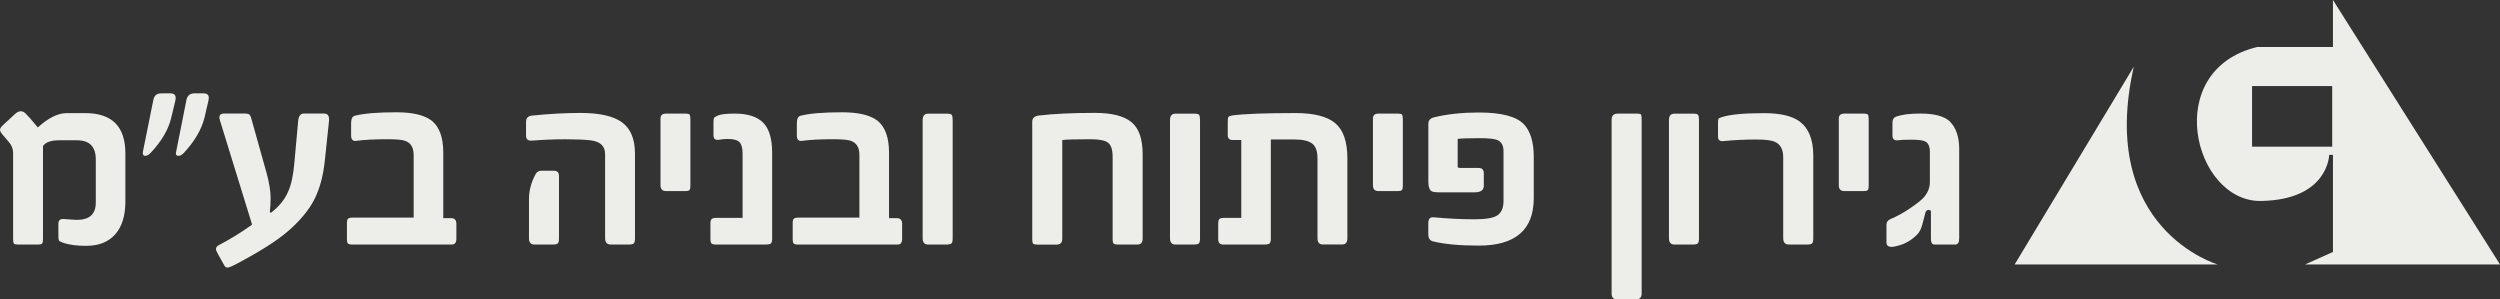
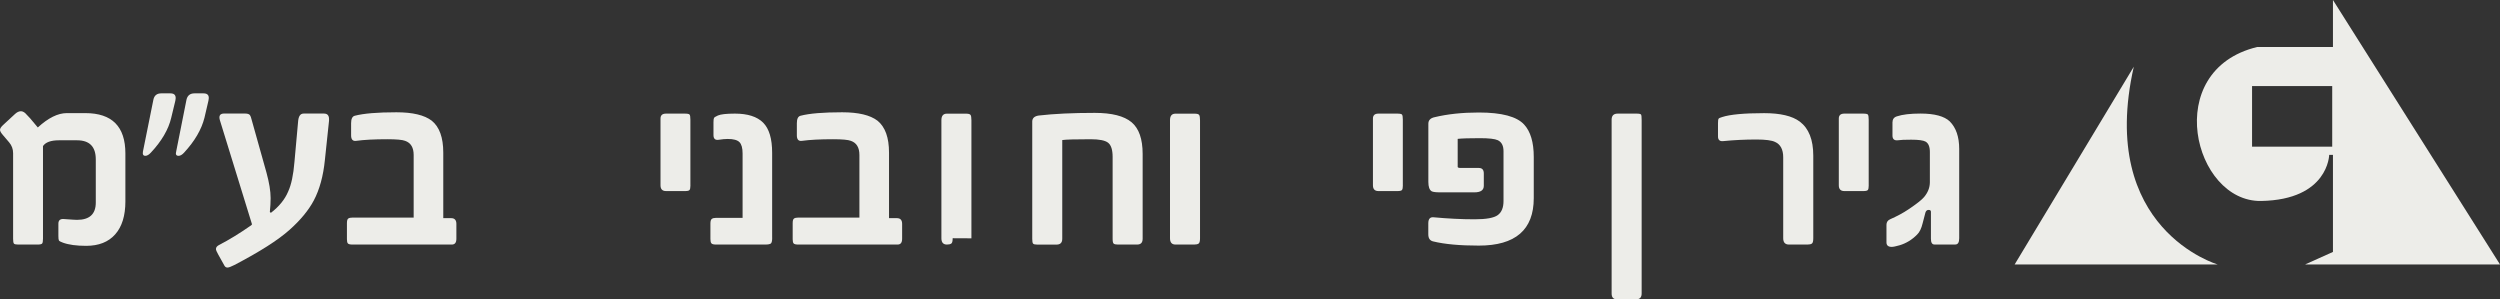
<svg xmlns="http://www.w3.org/2000/svg" id="Layer_2" data-name="Layer 2" viewBox="0 0 545.49 65.31">
  <rect x="0" y="0" width="545.49" height="65.31" fill="#333333" stroke="none" />
  <g id="Layer_1-2" data-name="Layer 1">
    <g>
      <path d="m27.36,43.94c0,3.12-.74,5.52-2.22,7.19-1.48,1.68-3.6,2.51-6.34,2.51-2.12,0-3.82-.23-5.09-.7-.49-.18-.77-.33-.85-.47s-.12-.46-.12-.96v-2.72c0-.76.44-1.09,1.32-.99,1.56.12,2.48.17,2.75.17,2.73,0,4.09-1.26,4.09-3.77v-9.41c0-2.79-1.36-4.18-4.09-4.18h-3.95c-1.75,0-2.91.42-3.48,1.26v20.23c0,.57-.07.92-.2,1.05s-.45.21-.94.21H3.95c-.49,0-.79-.07-.91-.21-.12-.14-.18-.49-.18-1.05v-18.68c0-.88-.28-1.66-.85-2.34l-1.37-1.61c-.43-.49-.64-.87-.64-1.14s.21-.61.64-1.02l2.66-2.46c.43-.39.85-.58,1.26-.58.31,0,.62.14.94.41l1.08,1.14c.45.53,1,1.19,1.67,1.99,2.28-2.09,4.39-3.13,6.31-3.13h4.06c5.83,0,8.74,2.93,8.74,8.8v10.47Z" style="fill: #edede9;" />
      <path d="m38.27,21.93l-.91,3.77c-.6,2.55-2.09,5.09-4.44,7.6-.43.47-.83.7-1.2.7-.47,0-.64-.31-.53-.94l2.28-11.31c.19-.92.77-1.38,1.72-1.38h1.99c.96,0,1.32.52,1.08,1.55Zm7.22,0l-.88,3.77c-.64,2.55-2.12,5.09-4.44,7.6-.43.47-.83.7-1.2.7-.53,0-.7-.31-.53-.94l2.25-11.31c.21-.92.8-1.38,1.75-1.38h1.96c.97,0,1.33.52,1.08,1.55Z" style="fill: #edede9;" />
      <path d="m71.8,26.28l-.91,8.62c-.35,3.51-1.16,6.46-2.43,8.86-1.13,2.12-2.89,4.26-5.29,6.4-2.51,2.24-6.52,4.79-12.02,7.66-.72.37-1.23.56-1.52.56-.27,0-.49-.13-.64-.38l-1.37-2.46c-.33-.58-.5-.98-.5-1.2,0-.35.22-.64.67-.88,2.16-1.11,4.5-2.54,7.02-4.3l.18-.21-7.02-22.75c-.27-.96.05-1.43.96-1.43h4.41c.6,0,.99.1,1.16.31.17.21.33.64.48,1.3l3.16,11.26c.6,2.2.91,4.06.91,5.58,0,.96-.06,1.97-.17,3.04l.23.18c1.79-1.38,3.05-2.93,3.77-4.65.68-1.48,1.14-3.63,1.37-6.46l.79-8.74c.08-1.21.48-1.81,1.2-1.81h4.47c.8,0,1.16.5,1.08,1.49Z" style="fill: #edede9;" />
      <path d="m99.58,48.85v3.25c0,.84-.33,1.26-.99,1.26h-21.69c-.51,0-.83-.08-.98-.23-.15-.16-.22-.46-.22-.91v-3.54c0-.55.1-.88.31-1.01.2-.13.5-.19.89-.19h13.36v-13.65c0-1.64-.62-2.67-1.87-3.1-.58-.23-1.88-.35-3.89-.35-2.83,0-5.08.12-6.75.35-.76.12-1.14-.28-1.14-1.2v-2.63c0-.96.26-1.5.79-1.64,1.95-.51,4.98-.76,9.09-.76,3.55,0,6.12.61,7.72,1.84,1.68,1.36,2.51,3.68,2.51,6.96v14.3h1.72c.76,0,1.14.42,1.14,1.26Z" style="fill: #edede9;" />
-       <path d="m138.55,51.98c0,.64-.1,1.03-.31,1.17-.2.14-.5.21-.89.21h-4.06c-.84,0-1.26-.46-1.26-1.37v-18.39c0-1.71-1.04-2.71-3.13-2.98-1.38-.16-3.25-.23-5.61-.23s-4.72.1-7.19.29c-.88.08-1.32-.28-1.32-1.08v-2.98c0-.84.42-1.31,1.26-1.4,3.88-.39,7.43-.58,10.64-.58,4.15,0,7.17.69,9.05,2.06,1.88,1.37,2.82,3.66,2.82,6.86v18.45Zm-16.58,0c0,.64-.1,1.03-.31,1.17-.21.14-.52.21-.95.21h-4.09c-.8,0-1.2-.46-1.2-1.37v-8.51c0-1.91.49-3.74,1.46-5.5.27-.49.69-.73,1.26-.73h2.69c.76,0,1.14.38,1.14,1.14v13.59Z" style="fill: #edede9;" />
      <path d="m150.65,40.43c0,.55-.07.89-.21,1.04-.14.15-.45.22-.94.22h-4.18c-.8,0-1.2-.42-1.2-1.26v-14.56c0-.72.4-1.08,1.2-1.08h4.12c.57,0,.91.07,1.02.21.12.14.18.51.18,1.11v14.33Z" style="fill: #edede9;" />
      <path d="m168.49,51.87c0,.64-.09,1.05-.26,1.23-.18.17-.58.26-1.23.26h-10.79c-.51,0-.83-.09-.98-.26-.15-.18-.22-.49-.22-.94v-3.36c0-.55.1-.89.31-1.04.2-.15.5-.22.89-.22h5.82v-14.06c0-1.19-.23-2.01-.69-2.47-.46-.46-1.31-.69-2.56-.69-.55,0-1.2.06-1.96.18-.76.12-1.14-.22-1.14-1.02v-2.81c0-.49.04-.8.12-.94.08-.14.36-.31.85-.53.62-.27,1.86-.41,3.71-.41,2.79,0,4.84.66,6.15,1.97,1.32,1.32,1.97,3.51,1.97,6.59v18.51Z" style="fill: #edede9;" />
      <path d="m196.84,48.85v3.25c0,.84-.33,1.26-.99,1.26h-21.69c-.51,0-.83-.08-.98-.23-.15-.16-.22-.46-.22-.91v-3.54c0-.55.1-.88.31-1.01.21-.13.5-.19.89-.19h13.36v-13.65c0-1.64-.62-2.67-1.87-3.1-.58-.23-1.88-.35-3.89-.35-2.83,0-5.08.12-6.75.35-.76.12-1.14-.28-1.14-1.2v-2.63c0-.96.26-1.5.79-1.64,1.95-.51,4.98-.76,9.09-.76,3.55,0,6.12.61,7.72,1.84,1.68,1.36,2.51,3.68,2.51,6.96v14.3h1.72c.76,0,1.14.42,1.14,1.26Z" style="fill: #edede9;" />
-       <path d="m207.87,51.98c0,.64-.1,1.03-.31,1.17-.21.14-.52.21-.95.21h-4.09c-.8,0-1.2-.46-1.2-1.37v-25.76c0-.96.4-1.43,1.2-1.43h4.15c.54,0,.88.09,1.01.28.13.19.19.57.19,1.16v25.76Z" style="fill: #edede9;" />
+       <path d="m207.87,51.98c0,.64-.1,1.03-.31,1.17-.21.14-.52.21-.95.21c-.8,0-1.2-.46-1.2-1.37v-25.76c0-.96.4-1.43,1.2-1.43h4.15c.54,0,.88.09,1.01.28.13.19.19.57.19,1.16v25.76Z" style="fill: #edede9;" />
      <path d="m249.32,52.1c0,.84-.4,1.26-1.2,1.26h-4.21c-.47,0-.77-.07-.92-.21-.15-.14-.22-.49-.22-1.05v-17.89c0-1.52-.33-2.54-.98-3.06-.65-.52-1.93-.77-3.84-.77-3.35,0-5.41.06-6.17.18v21.55c0,.84-.42,1.26-1.26,1.26h-4.21c-.47,0-.76-.07-.89-.21-.13-.14-.19-.49-.19-1.05v-25.58c0-.74.47-1.18,1.4-1.32,3.35-.39,7.44-.58,12.25-.58,3.72,0,6.39.68,8.01,2.03,1.62,1.35,2.43,3.67,2.43,6.94v18.51Z" style="fill: #edede9;" />
      <path d="m261.84,51.98c0,.64-.1,1.03-.31,1.17-.21.14-.52.21-.95.21h-4.09c-.8,0-1.2-.46-1.2-1.37v-25.76c0-.96.4-1.43,1.2-1.43h4.15c.54,0,.88.09,1.01.28.13.19.19.57.19,1.16v25.76Z" style="fill: #edede9;" />
-       <path d="m277.3,51.87c0,.64-.09,1.05-.26,1.23-.18.17-.58.26-1.23.26h-8.92c-.72,0-1.08-.4-1.08-1.2v-3.36c0-.55.1-.89.29-1.04.19-.15.5-.22.91-.22h3.83v-16.99h-1.75c-.8.04-1.2-.32-1.2-1.08v-2.81c0-.57.03-.93.1-1.08.07-.16.34-.28.8-.38,2.55-.35,7.18-.53,13.89-.53,4.03,0,6.93.74,8.68,2.22s2.63,4.03,2.63,7.66v17.42c0,.92-.37,1.37-1.11,1.37h-4.27c-.76,0-1.14-.46-1.14-1.37v-17.42c0-1.56-.39-2.64-1.17-3.23-.78-.59-2.07-.89-3.86-.89h-5.15v21.43Z" style="fill: #edede9;" />
      <path d="m306.1,40.43c0,.55-.07.89-.21,1.04-.14.15-.45.22-.94.22h-4.18c-.8,0-1.2-.42-1.2-1.26v-14.56c0-.72.4-1.08,1.2-1.08h4.12c.57,0,.91.07,1.02.21.12.14.18.51.18,1.11v14.33Z" style="fill: #edede9;" />
      <path d="m334.66,43.24c0,6.9-4,10.35-11.99,10.35-4.11,0-7.43-.3-9.94-.91-.72-.16-1.08-.67-1.08-1.55v-2.4c0-.96.38-1.39,1.14-1.32,3.12.29,6.11.44,8.98.44,2.51,0,4.19-.3,5.03-.91s1.26-1.63,1.26-3.07v-10.88c0-1.21-.42-2.01-1.26-2.4-.62-.29-1.92-.44-3.89-.44-2.3,0-3.92.05-4.85.15v6.14c.04.14.26.21.67.21h3.95c.72,0,1.08.4,1.08,1.2v2.69c0,.96-.68,1.43-2.05,1.43h-7.48c-.96,0-1.57-.08-1.84-.23-.49-.29-.73-.97-.73-2.05v-12.69c0-.76.46-1.24,1.37-1.43,2.84-.68,6.06-1.02,9.65-1.02,4.99,0,8.28.88,9.88,2.63,1.4,1.52,2.1,3.88,2.1,7.08v8.98Z" style="fill: #edede9;" />
      <path d="m358.2,64.06c0,.84-.42,1.26-1.26,1.26h-4.09c-.8,0-1.2-.42-1.2-1.26V26.11c0-.88.44-1.32,1.32-1.32h4.15c.54,0,.86.07.95.21.09.14.13.55.13,1.23v37.83Z" style="fill: #edede9;" />
-       <path d="m370.71,51.98c0,.64-.1,1.03-.31,1.17-.21.14-.52.21-.95.21h-4.09c-.8,0-1.2-.46-1.2-1.37v-25.76c0-.96.4-1.43,1.2-1.43h4.15c.54,0,.88.09,1.01.28.13.19.19.57.19,1.16v25.76Z" style="fill: #edede9;" />
      <path d="m395.65,51.98c0,.64-.1,1.03-.31,1.17-.21.14-.52.21-.95.21h-4.04c-.84,0-1.26-.46-1.26-1.37v-17.66c0-1.71-.6-2.84-1.78-3.36-.72-.35-2.08-.53-4.06-.53-2.55,0-4.97.12-7.25.35-.76.08-1.14-.26-1.14-1.02v-2.86c0-.53.04-.86.12-.99s.34-.26.79-.38c1.71-.56,4.77-.85,9.15-.85,3.55,0,6.14.61,7.78,1.84,1.97,1.48,2.95,3.96,2.95,7.43v18.04Z" style="fill: #edede9;" />
      <path d="m407.75,40.43c0,.55-.07.89-.21,1.04-.14.15-.45.22-.94.22h-4.18c-.8,0-1.2-.42-1.2-1.26v-14.56c0-.72.4-1.08,1.2-1.08h4.12c.57,0,.91.07,1.02.21.12.14.18.51.18,1.11v14.33Z" style="fill: #edede9;" />
      <path d="m427.49,51.98c0,.92-.28,1.37-.85,1.37h-4.56c-.51,0-.76-.42-.76-1.26v-5.88c0-.27-.17-.41-.5-.41-.35,0-.58.2-.7.58l-.61,2.34c-.27,1.13-.67,1.95-1.2,2.46-1.11,1.13-2.39,1.91-3.83,2.34-.8.23-1.37.35-1.72.35-.76,0-1.14-.33-1.14-.99v-3.83c0-.56.26-.96.79-1.2,1.54-.68,2.88-1.4,4-2.16,1.75-1.17,2.89-2.07,3.42-2.69.84-1.01,1.26-2.09,1.26-3.25v-6.58c0-1.17-.32-1.93-.96-2.28-.49-.27-1.53-.41-3.13-.41-1.38,0-2.32.04-2.81.12-.84.12-1.26-.22-1.26-1.02v-2.87c0-.68.32-1.12.96-1.32,1.23-.41,2.94-.61,5.15-.61,3.08,0,5.21.58,6.4,1.72,1.36,1.37,2.05,3.36,2.05,5.99v19.47Z" style="fill: #edede9;" />
    </g>
    <g>
      <path d="m465.57,14.58l-25.98,43.12h44.29s-26.31-7.66-18.3-43.12Z" style="fill: #edede9;" />
      <path d="m503,57.7h42.49L509.04,0v10.25h-16.51c-21.08,5.07-13.89,33.85.82,33.6,14.71-.25,14.87-10.06,14.87-10.06h.82v21.18l-6.05,2.72Zm5.88-25.7h-17.49v-13.22h17.49v13.22Z" style="fill: #edede9;" />
    </g>
  </g>
</svg>